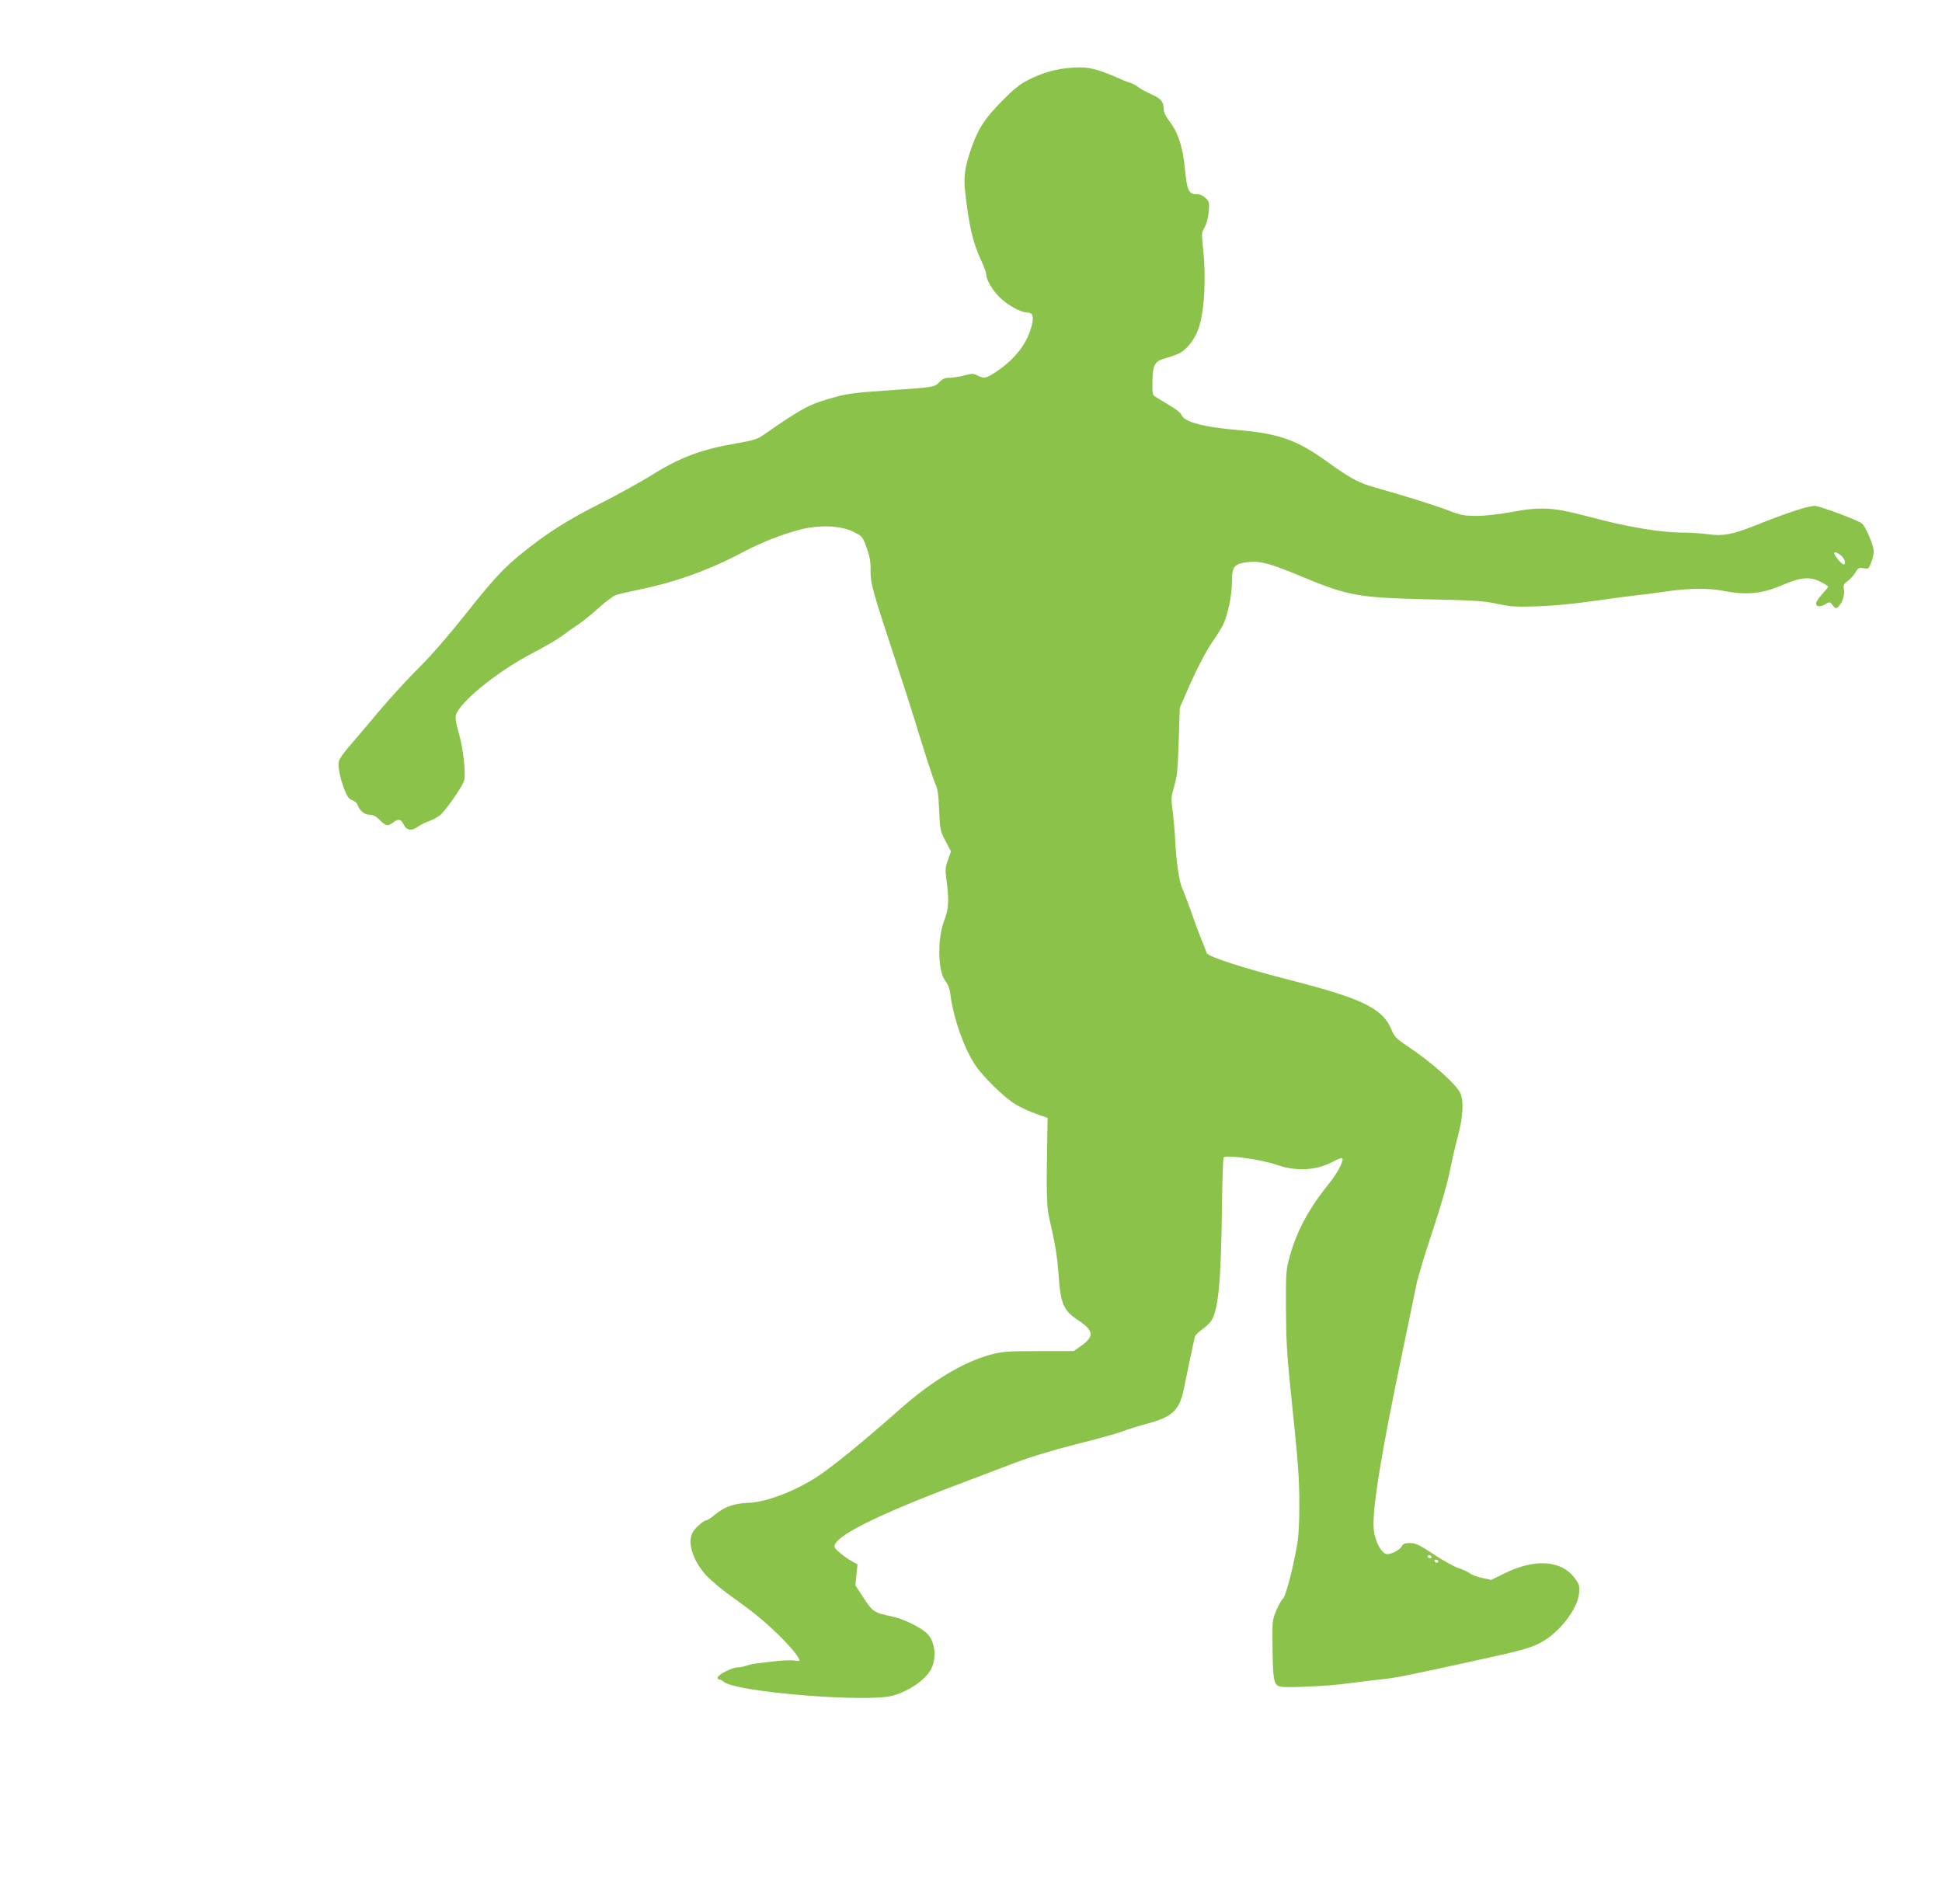
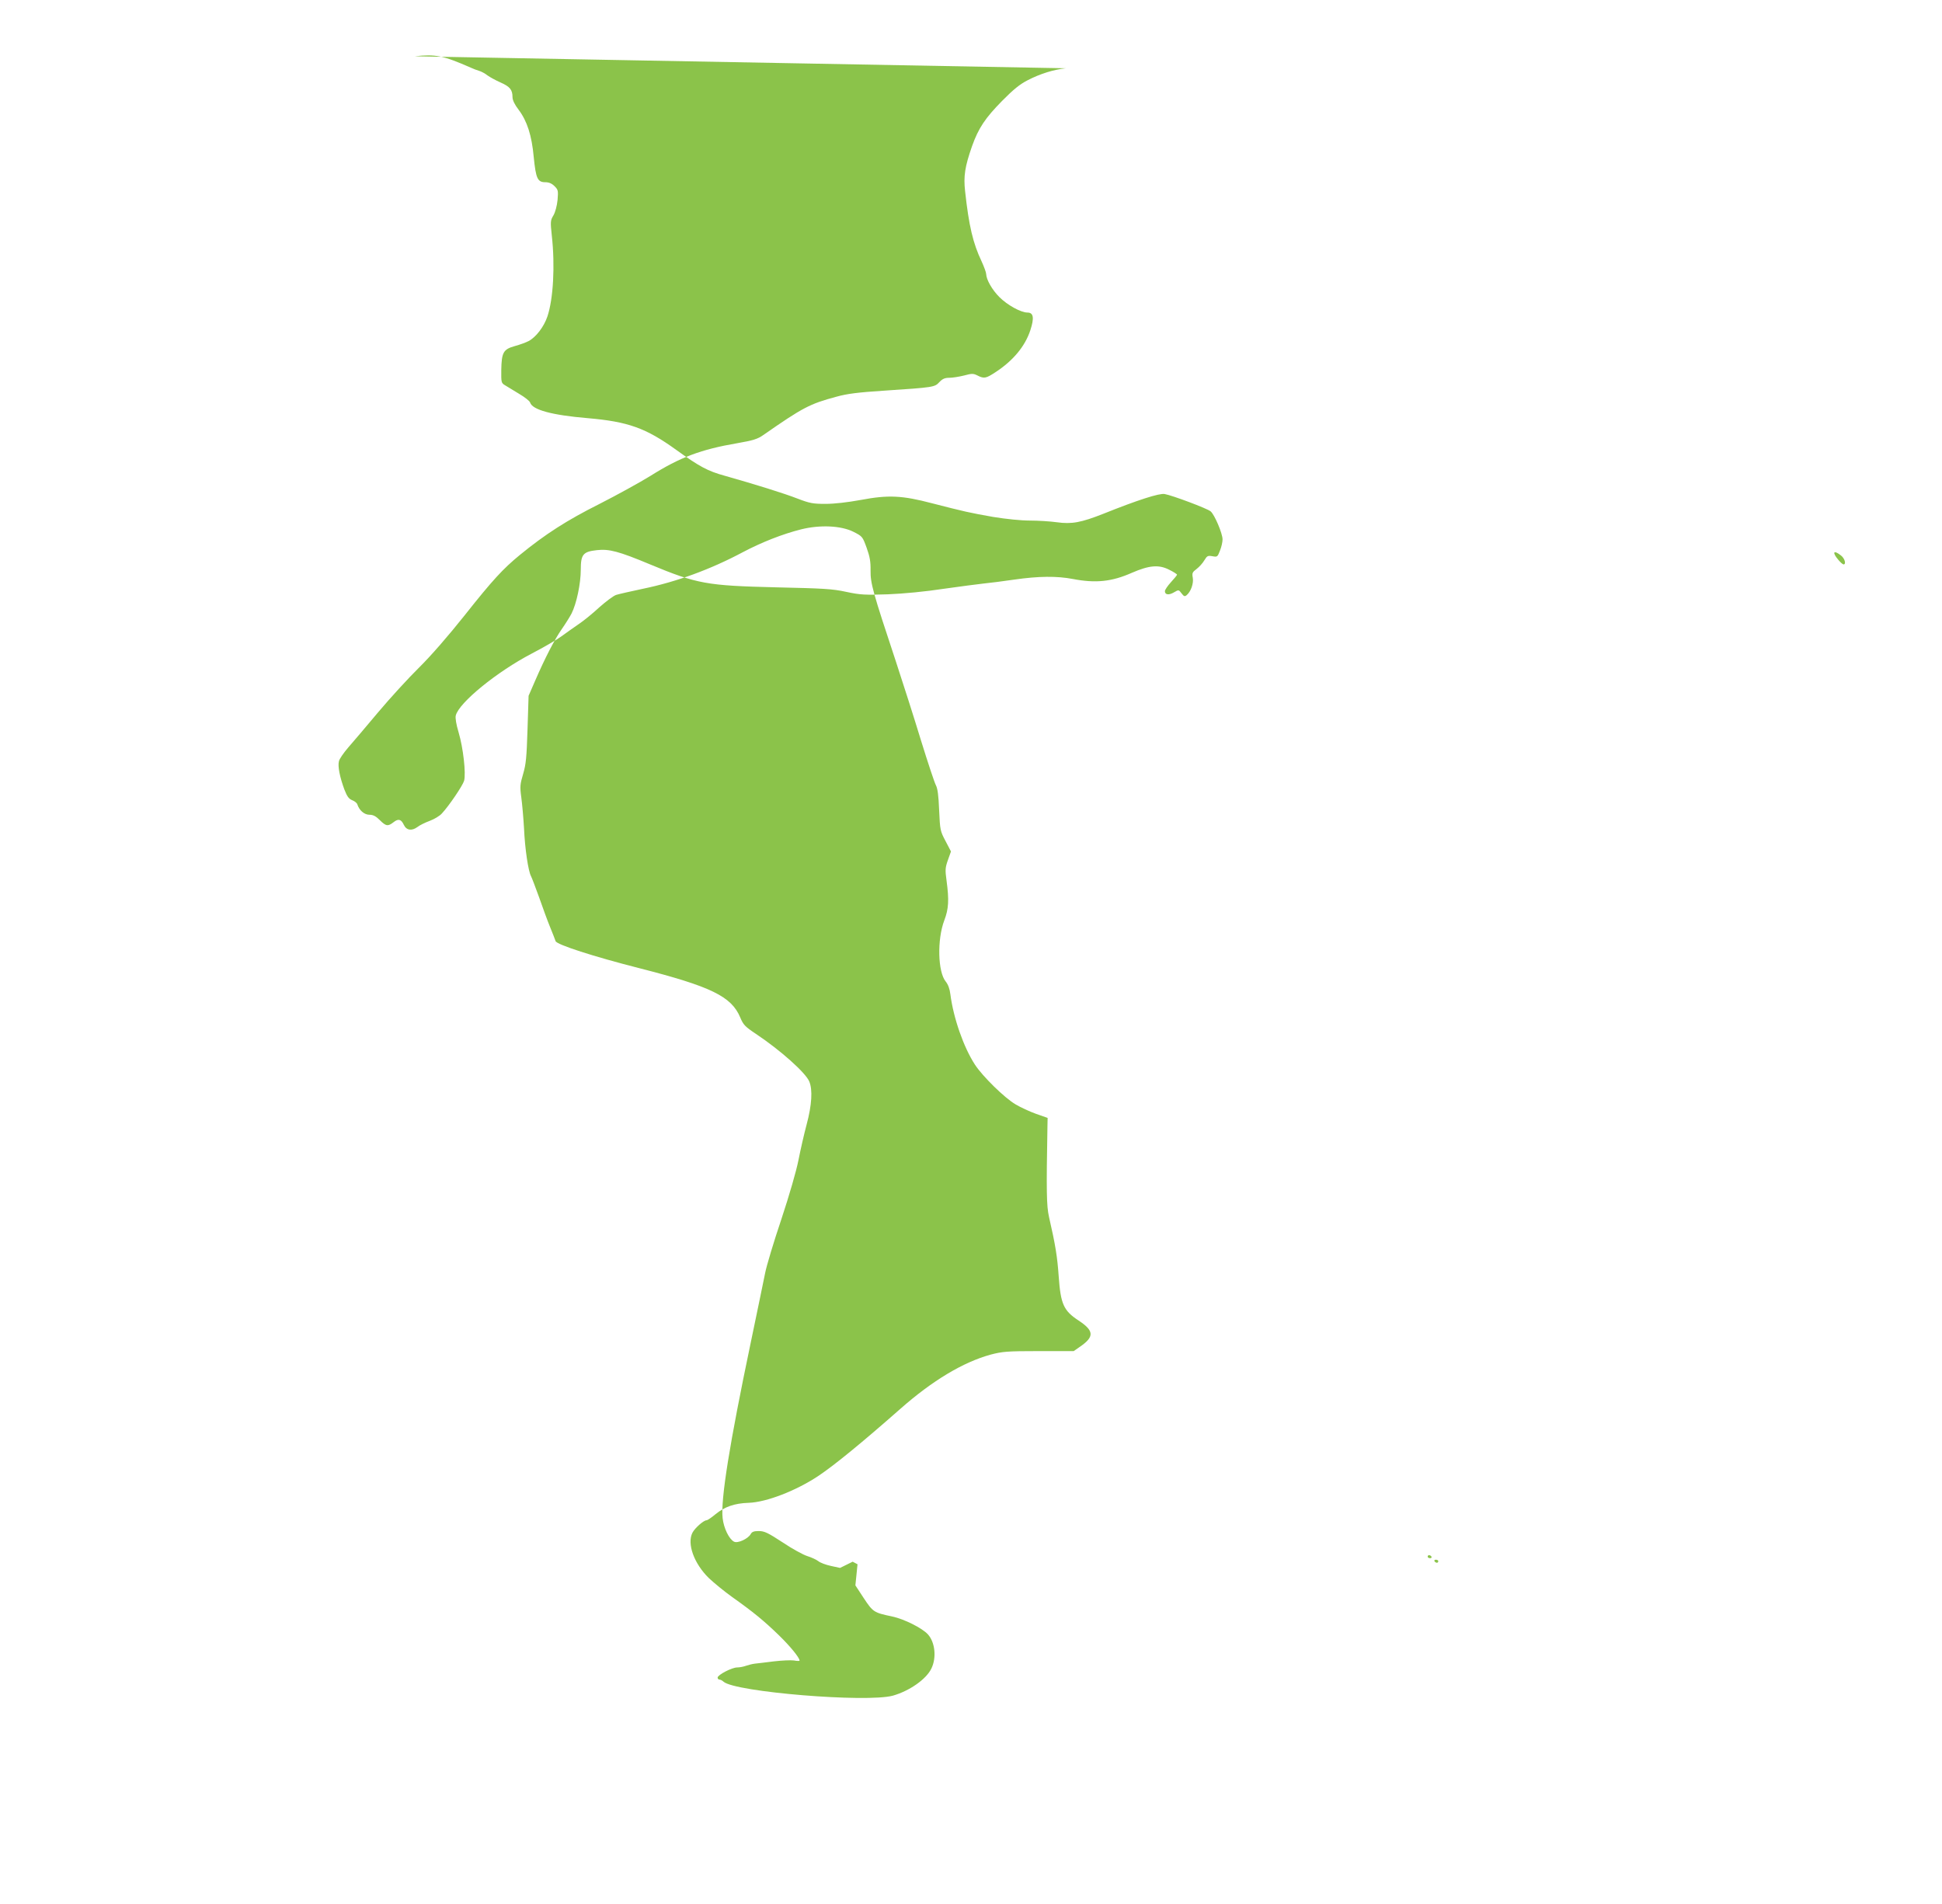
<svg xmlns="http://www.w3.org/2000/svg" version="1.0" width="1280pt" height="1255pt" viewBox="0 0 1280 1255" preserveAspectRatio="xMidYMid meet">
  <g transform="translate(0,1255) scale(0.1,-0.1)" fill="#8bc34a" stroke="none">
-     <path d="M7025 12100 c-81 -9 -166 -35 -250 -78 -53 -27 -95 -61 -170 -137 -111 -113 -155 -178 -198 -298 -47 -134 -57 -198 -46 -296 25 -230 52 -344 109 -464 16 -35 30 -73 30 -83 1 -37 39 -104 87 -152 53 -53 142 -102 185 -102 40 0 46 -35 19 -117 -35 -106 -114 -201 -231 -277 -61 -40 -74 -43 -117 -21 -28 14 -37 14 -89 0 -32 -8 -76 -15 -97 -15 -30 0 -45 -7 -66 -29 -31 -33 -35 -34 -366 -56 -169 -11 -242 -20 -313 -40 -175 -47 -219 -70 -482 -253 -37 -26 -67 -35 -170 -53 -240 -41 -378 -93 -572 -215 -68 -42 -220 -126 -338 -186 -213 -107 -354 -197 -524 -336 -112 -92 -180 -166 -363 -397 -109 -137 -222 -267 -301 -345 -70 -69 -191 -201 -270 -295 -78 -93 -167 -198 -197 -232 -30 -35 -58 -75 -61 -90 -9 -33 6 -106 36 -187 18 -46 29 -61 51 -70 16 -6 31 -18 34 -27 13 -40 46 -69 80 -69 24 0 42 -9 68 -35 41 -41 54 -43 91 -14 32 25 50 20 68 -18 17 -36 52 -41 89 -14 15 12 52 30 82 41 29 11 65 32 79 48 47 50 137 183 147 216 13 49 -6 217 -36 318 -16 53 -23 96 -19 112 21 85 272 289 500 408 77 40 165 91 195 113 31 23 83 59 116 82 33 22 94 72 136 111 43 38 92 75 110 81 19 6 99 24 179 41 218 45 443 127 655 240 125 66 262 120 385 151 124 31 263 25 345 -16 59 -30 60 -31 87 -105 21 -58 27 -92 26 -150 -1 -85 14 -139 167 -600 46 -140 121 -374 165 -519 45 -145 89 -278 98 -295 12 -23 18 -66 22 -166 6 -131 7 -137 42 -203 l36 -69 -20 -56 c-18 -51 -19 -65 -9 -137 17 -127 14 -185 -15 -261 -48 -126 -43 -341 10 -404 15 -19 26 -48 30 -83 20 -156 87 -349 162 -464 51 -78 196 -220 268 -262 32 -19 92 -47 134 -62 l77 -27 -1 -48 c-8 -440 -6 -532 10 -604 43 -187 55 -264 64 -392 13 -183 32 -227 132 -292 101 -67 104 -106 10 -171 l-43 -30 -231 0 c-210 0 -239 -3 -316 -23 -182 -50 -384 -171 -595 -357 -252 -222 -434 -371 -540 -442 -147 -98 -343 -174 -461 -178 -93 -3 -158 -26 -218 -75 -26 -22 -53 -40 -59 -40 -19 0 -77 -51 -93 -82 -37 -72 10 -203 108 -299 33 -31 102 -88 154 -125 138 -98 208 -155 308 -252 76 -74 136 -148 136 -167 0 -3 -17 -3 -37 1 -21 3 -81 0 -133 -6 -52 -7 -109 -13 -125 -15 -17 -2 -43 -9 -58 -14 -16 -6 -42 -11 -58 -11 -35 0 -129 -49 -129 -67 0 -7 5 -13 12 -13 6 0 19 -6 27 -14 76 -68 943 -139 1116 -92 109 31 220 108 254 179 35 72 24 173 -23 225 -37 41 -156 101 -236 118 -120 25 -126 29 -187 121 l-55 84 7 69 7 70 -32 17 c-58 33 -120 84 -120 100 0 66 262 199 785 398 127 48 304 115 395 150 107 41 251 85 409 125 134 33 273 72 309 86 35 13 108 36 161 50 172 46 217 90 246 240 24 118 66 317 71 335 3 9 23 29 45 45 22 15 49 40 60 55 49 69 67 258 73 741 2 179 7 332 11 338 13 21 248 -11 359 -50 124 -42 252 -34 359 22 31 17 60 28 64 25 13 -13 -29 -95 -83 -162 -135 -167 -215 -314 -262 -482 -26 -95 -27 -105 -26 -348 1 -204 6 -305 32 -550 50 -483 56 -560 56 -750 0 -127 -5 -208 -18 -275 -26 -148 -73 -323 -89 -335 -8 -6 -27 -40 -43 -75 -25 -58 -28 -76 -27 -170 1 -293 6 -325 50 -336 39 -10 323 3 448 21 61 8 157 20 215 26 100 10 169 24 629 125 295 64 359 82 425 117 124 66 245 222 254 327 4 51 1 59 -30 100 -89 118 -262 129 -466 28 l-83 -41 -60 13 c-33 7 -71 21 -84 32 -13 10 -46 25 -72 33 -26 8 -100 48 -162 90 -98 64 -121 75 -158 75 -32 0 -45 -5 -53 -20 -17 -31 -86 -63 -110 -50 -33 17 -68 90 -75 155 -14 122 47 497 184 1151 43 208 87 417 96 464 9 47 57 207 107 355 53 160 99 319 113 391 13 66 37 172 54 235 34 127 40 228 17 282 -24 58 -190 206 -352 314 -72 48 -83 60 -103 108 -58 139 -193 204 -666 325 -299 76 -544 155 -551 178 -3 9 -19 51 -36 92 -17 41 -49 129 -72 195 -24 66 -48 130 -54 141 -18 34 -40 178 -46 314 -4 69 -12 161 -18 205 -10 73 -8 87 12 155 19 64 23 109 29 295 l7 220 43 99 c65 150 129 274 176 341 23 33 52 79 64 102 33 65 61 198 61 289 0 101 15 119 106 129 80 9 143 -7 351 -94 310 -129 375 -140 828 -151 313 -7 374 -10 465 -30 94 -20 123 -21 275 -16 102 4 248 18 365 36 107 15 227 31 265 35 39 4 130 15 203 26 160 23 280 24 385 4 151 -29 257 -18 390 41 113 49 177 55 245 20 29 -14 52 -29 52 -33 0 -3 -18 -25 -40 -49 -22 -24 -40 -51 -40 -59 0 -25 26 -28 60 -8 31 18 31 18 50 -7 15 -20 21 -22 33 -12 28 23 47 77 41 114 -6 32 -3 38 25 59 17 13 40 38 51 57 18 30 23 32 53 27 32 -6 34 -5 50 37 10 24 17 57 17 74 0 39 -53 164 -79 185 -23 19 -252 105 -303 114 -35 6 -176 -39 -403 -130 -147 -58 -209 -70 -308 -56 -43 6 -123 11 -177 11 -59 0 -156 10 -242 24 -154 27 -189 35 -403 90 -197 52 -289 56 -469 22 -88 -16 -174 -26 -233 -26 -83 0 -104 4 -185 35 -87 34 -280 94 -478 150 -113 31 -167 60 -321 171 -200 144 -317 186 -584 209 -237 20 -364 55 -379 103 -3 10 -36 36 -72 57 -36 22 -78 47 -92 56 -26 15 -27 19 -26 101 2 117 14 137 89 158 33 9 74 24 91 33 49 26 101 94 124 162 39 116 51 336 29 533 -10 93 -9 101 11 134 12 21 23 62 27 101 5 61 4 67 -20 91 -18 18 -37 26 -61 26 -51 0 -62 25 -76 165 -13 144 -44 239 -100 313 -26 34 -40 63 -40 83 0 48 -17 69 -78 96 -32 14 -70 35 -87 47 -16 13 -41 26 -55 30 -14 4 -38 13 -55 21 -182 80 -232 90 -370 75z m5109 -3211 c25 -19 36 -59 17 -59 -5 0 -21 14 -35 31 -42 49 -31 67 18 28z m-2699 -6599 c3 -5 -1 -10 -9 -10 -9 0 -16 5 -16 10 0 6 4 10 9 10 6 0 13 -4 16 -10z m45 -30 c0 -5 -4 -10 -9 -10 -6 0 -13 5 -16 10 -3 6 1 10 9 10 9 0 16 -4 16 -10z" />
+     <path d="M7025 12100 c-81 -9 -166 -35 -250 -78 -53 -27 -95 -61 -170 -137 -111 -113 -155 -178 -198 -298 -47 -134 -57 -198 -46 -296 25 -230 52 -344 109 -464 16 -35 30 -73 30 -83 1 -37 39 -104 87 -152 53 -53 142 -102 185 -102 40 0 46 -35 19 -117 -35 -106 -114 -201 -231 -277 -61 -40 -74 -43 -117 -21 -28 14 -37 14 -89 0 -32 -8 -76 -15 -97 -15 -30 0 -45 -7 -66 -29 -31 -33 -35 -34 -366 -56 -169 -11 -242 -20 -313 -40 -175 -47 -219 -70 -482 -253 -37 -26 -67 -35 -170 -53 -240 -41 -378 -93 -572 -215 -68 -42 -220 -126 -338 -186 -213 -107 -354 -197 -524 -336 -112 -92 -180 -166 -363 -397 -109 -137 -222 -267 -301 -345 -70 -69 -191 -201 -270 -295 -78 -93 -167 -198 -197 -232 -30 -35 -58 -75 -61 -90 -9 -33 6 -106 36 -187 18 -46 29 -61 51 -70 16 -6 31 -18 34 -27 13 -40 46 -69 80 -69 24 0 42 -9 68 -35 41 -41 54 -43 91 -14 32 25 50 20 68 -18 17 -36 52 -41 89 -14 15 12 52 30 82 41 29 11 65 32 79 48 47 50 137 183 147 216 13 49 -6 217 -36 318 -16 53 -23 96 -19 112 21 85 272 289 500 408 77 40 165 91 195 113 31 23 83 59 116 82 33 22 94 72 136 111 43 38 92 75 110 81 19 6 99 24 179 41 218 45 443 127 655 240 125 66 262 120 385 151 124 31 263 25 345 -16 59 -30 60 -31 87 -105 21 -58 27 -92 26 -150 -1 -85 14 -139 167 -600 46 -140 121 -374 165 -519 45 -145 89 -278 98 -295 12 -23 18 -66 22 -166 6 -131 7 -137 42 -203 l36 -69 -20 -56 c-18 -51 -19 -65 -9 -137 17 -127 14 -185 -15 -261 -48 -126 -43 -341 10 -404 15 -19 26 -48 30 -83 20 -156 87 -349 162 -464 51 -78 196 -220 268 -262 32 -19 92 -47 134 -62 l77 -27 -1 -48 c-8 -440 -6 -532 10 -604 43 -187 55 -264 64 -392 13 -183 32 -227 132 -292 101 -67 104 -106 10 -171 l-43 -30 -231 0 c-210 0 -239 -3 -316 -23 -182 -50 -384 -171 -595 -357 -252 -222 -434 -371 -540 -442 -147 -98 -343 -174 -461 -178 -93 -3 -158 -26 -218 -75 -26 -22 -53 -40 -59 -40 -19 0 -77 -51 -93 -82 -37 -72 10 -203 108 -299 33 -31 102 -88 154 -125 138 -98 208 -155 308 -252 76 -74 136 -148 136 -167 0 -3 -17 -3 -37 1 -21 3 -81 0 -133 -6 -52 -7 -109 -13 -125 -15 -17 -2 -43 -9 -58 -14 -16 -6 -42 -11 -58 -11 -35 0 -129 -49 -129 -67 0 -7 5 -13 12 -13 6 0 19 -6 27 -14 76 -68 943 -139 1116 -92 109 31 220 108 254 179 35 72 24 173 -23 225 -37 41 -156 101 -236 118 -120 25 -126 29 -187 121 l-55 84 7 69 7 70 -32 17 l-83 -41 -60 13 c-33 7 -71 21 -84 32 -13 10 -46 25 -72 33 -26 8 -100 48 -162 90 -98 64 -121 75 -158 75 -32 0 -45 -5 -53 -20 -17 -31 -86 -63 -110 -50 -33 17 -68 90 -75 155 -14 122 47 497 184 1151 43 208 87 417 96 464 9 47 57 207 107 355 53 160 99 319 113 391 13 66 37 172 54 235 34 127 40 228 17 282 -24 58 -190 206 -352 314 -72 48 -83 60 -103 108 -58 139 -193 204 -666 325 -299 76 -544 155 -551 178 -3 9 -19 51 -36 92 -17 41 -49 129 -72 195 -24 66 -48 130 -54 141 -18 34 -40 178 -46 314 -4 69 -12 161 -18 205 -10 73 -8 87 12 155 19 64 23 109 29 295 l7 220 43 99 c65 150 129 274 176 341 23 33 52 79 64 102 33 65 61 198 61 289 0 101 15 119 106 129 80 9 143 -7 351 -94 310 -129 375 -140 828 -151 313 -7 374 -10 465 -30 94 -20 123 -21 275 -16 102 4 248 18 365 36 107 15 227 31 265 35 39 4 130 15 203 26 160 23 280 24 385 4 151 -29 257 -18 390 41 113 49 177 55 245 20 29 -14 52 -29 52 -33 0 -3 -18 -25 -40 -49 -22 -24 -40 -51 -40 -59 0 -25 26 -28 60 -8 31 18 31 18 50 -7 15 -20 21 -22 33 -12 28 23 47 77 41 114 -6 32 -3 38 25 59 17 13 40 38 51 57 18 30 23 32 53 27 32 -6 34 -5 50 37 10 24 17 57 17 74 0 39 -53 164 -79 185 -23 19 -252 105 -303 114 -35 6 -176 -39 -403 -130 -147 -58 -209 -70 -308 -56 -43 6 -123 11 -177 11 -59 0 -156 10 -242 24 -154 27 -189 35 -403 90 -197 52 -289 56 -469 22 -88 -16 -174 -26 -233 -26 -83 0 -104 4 -185 35 -87 34 -280 94 -478 150 -113 31 -167 60 -321 171 -200 144 -317 186 -584 209 -237 20 -364 55 -379 103 -3 10 -36 36 -72 57 -36 22 -78 47 -92 56 -26 15 -27 19 -26 101 2 117 14 137 89 158 33 9 74 24 91 33 49 26 101 94 124 162 39 116 51 336 29 533 -10 93 -9 101 11 134 12 21 23 62 27 101 5 61 4 67 -20 91 -18 18 -37 26 -61 26 -51 0 -62 25 -76 165 -13 144 -44 239 -100 313 -26 34 -40 63 -40 83 0 48 -17 69 -78 96 -32 14 -70 35 -87 47 -16 13 -41 26 -55 30 -14 4 -38 13 -55 21 -182 80 -232 90 -370 75z m5109 -3211 c25 -19 36 -59 17 -59 -5 0 -21 14 -35 31 -42 49 -31 67 18 28z m-2699 -6599 c3 -5 -1 -10 -9 -10 -9 0 -16 5 -16 10 0 6 4 10 9 10 6 0 13 -4 16 -10z m45 -30 c0 -5 -4 -10 -9 -10 -6 0 -13 5 -16 10 -3 6 1 10 9 10 9 0 16 -4 16 -10z" />
  </g>
</svg>